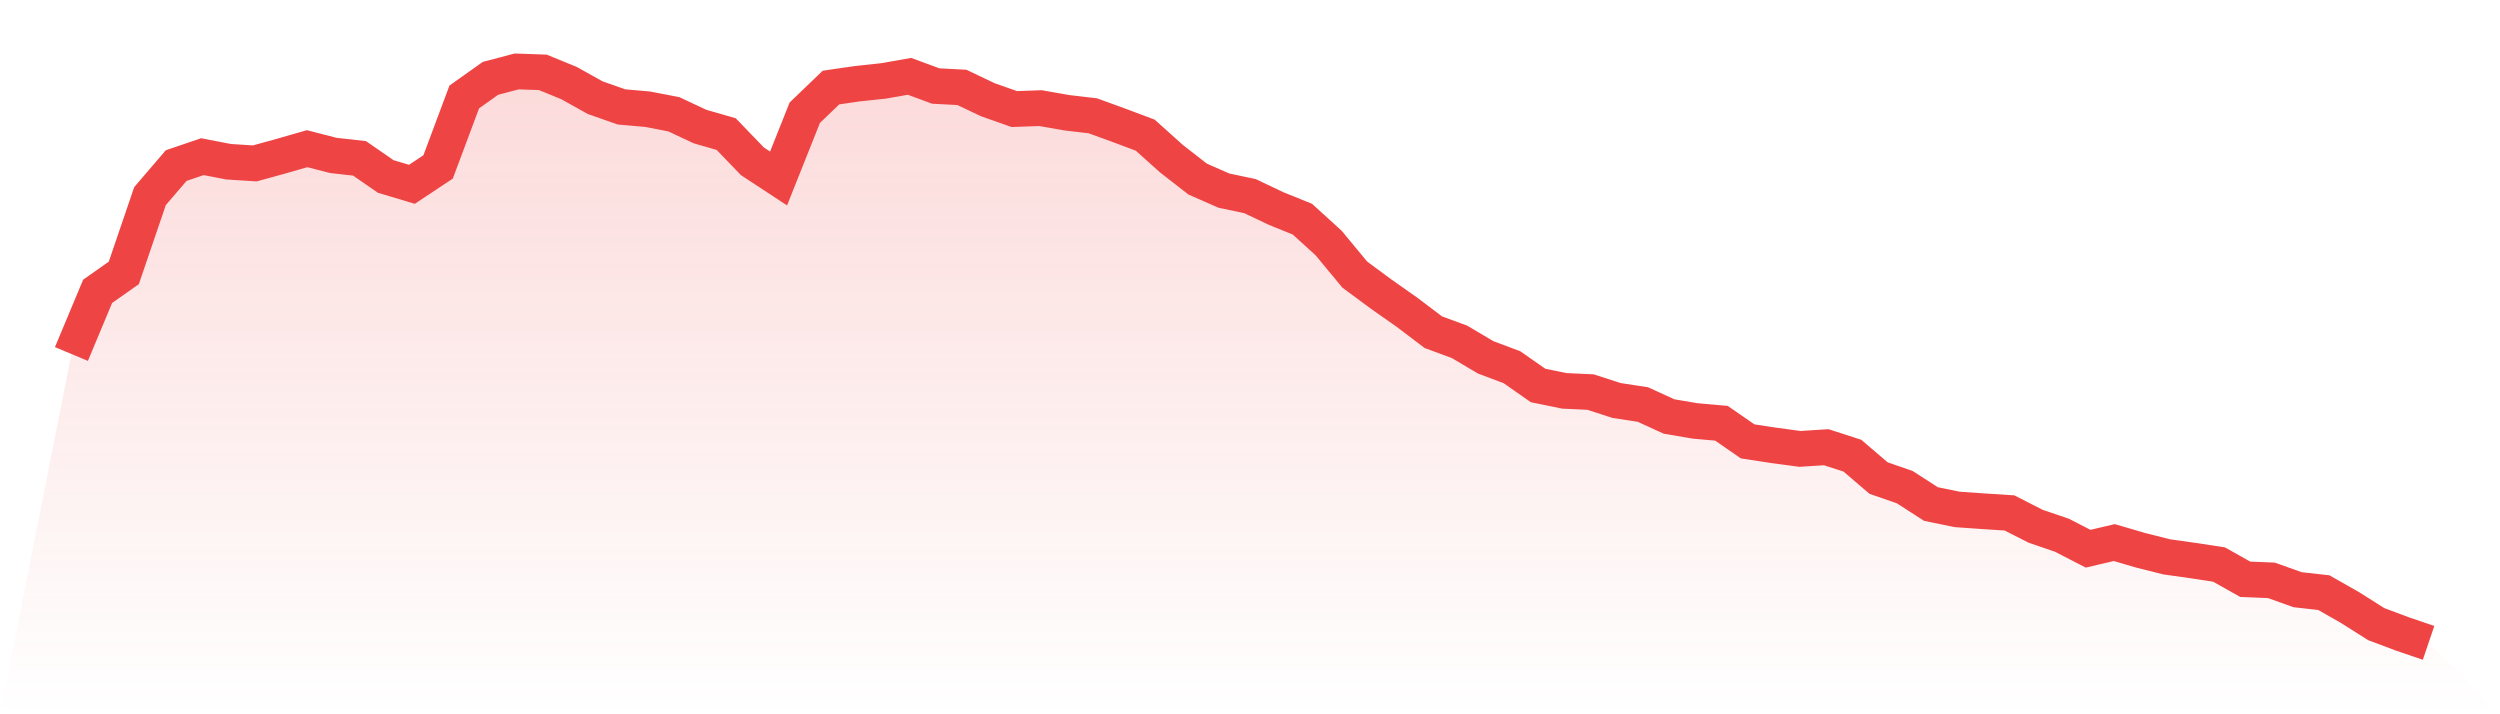
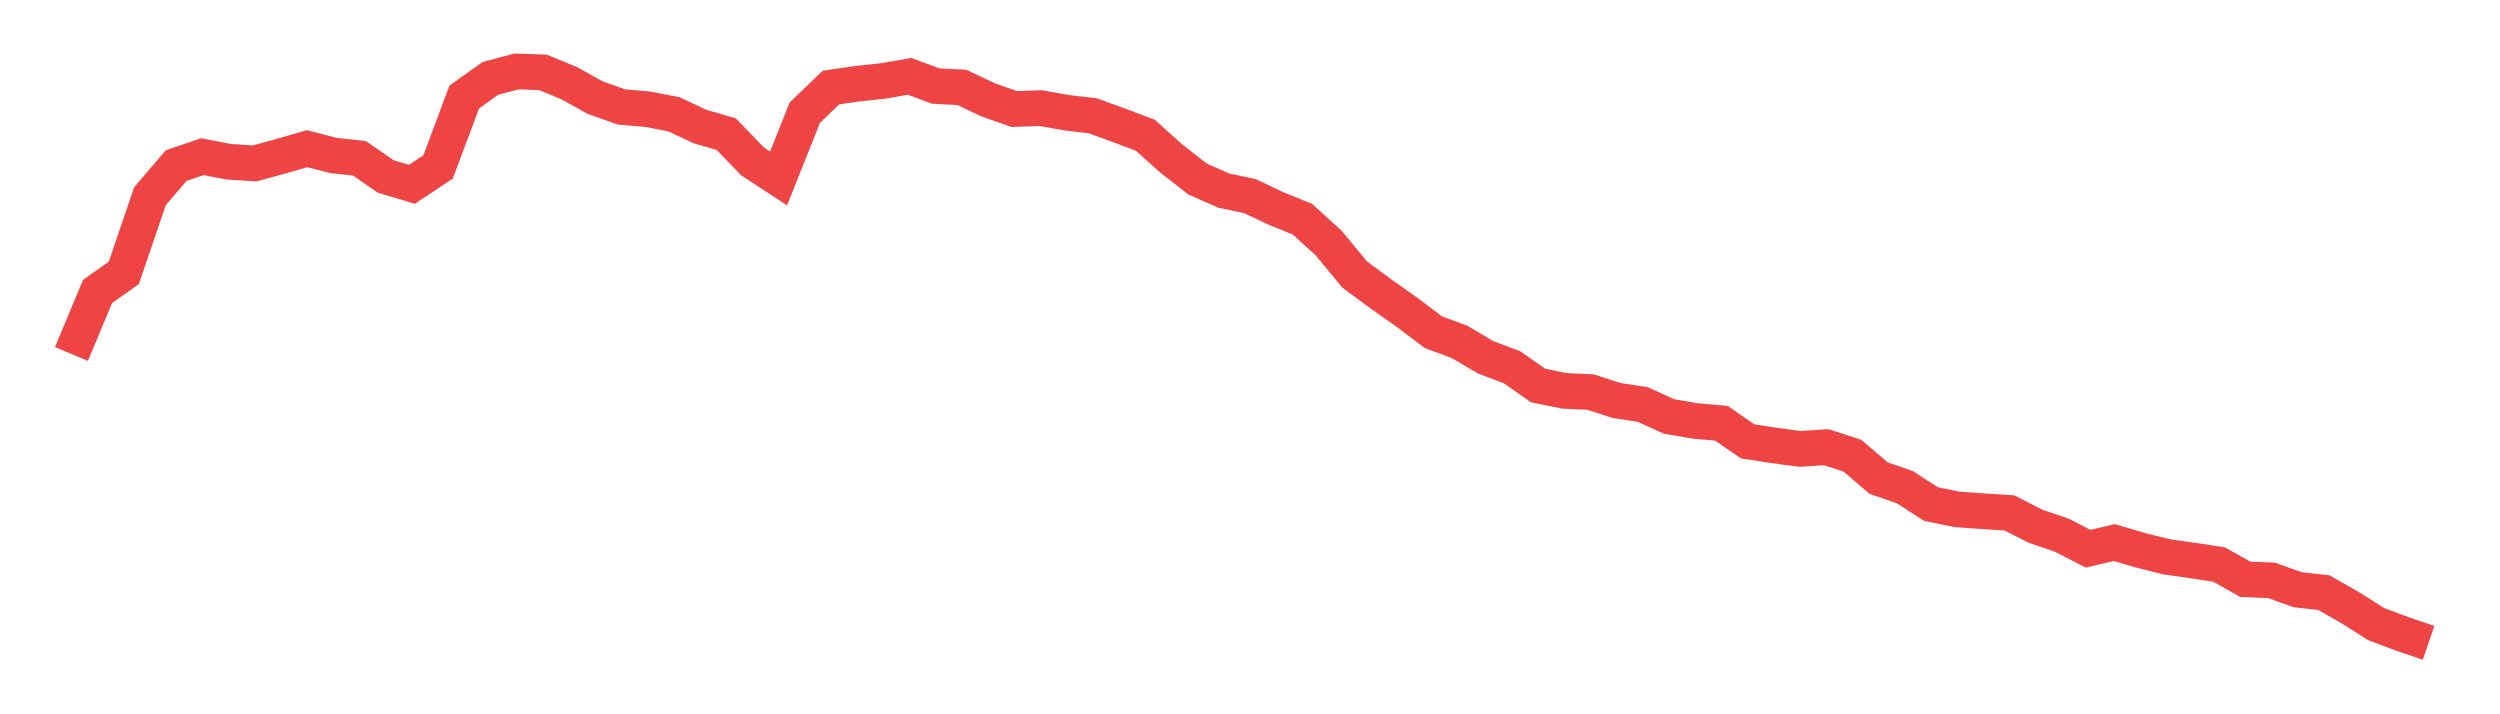
<svg xmlns="http://www.w3.org/2000/svg" viewBox="0 0 140 40">
  <defs>
    <linearGradient id="gradient" x1="0" x2="0" y1="0" y2="1">
      <stop offset="0%" stop-color="#ef4444" stop-opacity="0.2" />
      <stop offset="100%" stop-color="#ef4444" stop-opacity="0" />
    </linearGradient>
  </defs>
-   <path d="M4,19.824 L4,19.824 L5.467,16.315 L6.933,15.283 L8.4,10.983 L9.867,9.272 L11.333,8.773 L12.8,9.057 L14.267,9.151 L15.733,8.747 L17.2,8.326 L18.667,8.704 L20.133,8.868 L21.6,9.882 L23.067,10.321 L24.533,9.349 L26,5.428 L27.467,4.387 L28.933,4 L30.4,4.052 L31.867,4.654 L33.333,5.471 L34.8,5.987 L36.267,6.116 L37.733,6.399 L39.2,7.087 L40.667,7.509 L42.133,9.031 L43.6,9.994 L45.067,6.313 L46.533,4.903 L48,4.688 L49.467,4.533 L50.933,4.275 L52.4,4.817 L53.867,4.894 L55.333,5.591 L56.8,6.107 L58.267,6.055 L59.733,6.313 L61.2,6.485 L62.667,7.019 L64.133,7.569 L65.6,8.885 L67.067,10.028 L68.533,10.673 L70,10.983 L71.467,11.68 L72.933,12.273 L74.4,13.606 L75.867,15.378 L77.333,16.461 L78.8,17.493 L80.267,18.603 L81.733,19.144 L83.2,20.013 L84.667,20.563 L86.133,21.587 L87.6,21.888 L89.067,21.956 L90.533,22.429 L92,22.653 L93.467,23.324 L94.933,23.573 L96.4,23.702 L97.867,24.717 L99.333,24.941 L100.8,25.138 L102.267,25.044 L103.733,25.517 L105.2,26.772 L106.667,27.28 L108.133,28.226 L109.6,28.527 L111.067,28.63 L112.533,28.725 L114,29.473 L115.467,29.972 L116.933,30.728 L118.4,30.384 L119.867,30.814 L121.333,31.184 L122.8,31.39 L124.267,31.614 L125.733,32.44 L127.2,32.5 L128.667,33.024 L130.133,33.188 L131.6,34.022 L133.067,34.951 L134.533,35.501 L136,36 L140,40 L0,40 z" fill="url(#gradient)" />
  <path d="M4,19.824 L4,19.824 L5.467,16.315 L6.933,15.283 L8.4,10.983 L9.867,9.272 L11.333,8.773 L12.8,9.057 L14.267,9.151 L15.733,8.747 L17.2,8.326 L18.667,8.704 L20.133,8.868 L21.6,9.882 L23.067,10.321 L24.533,9.349 L26,5.428 L27.467,4.387 L28.933,4 L30.4,4.052 L31.867,4.654 L33.333,5.471 L34.8,5.987 L36.267,6.116 L37.733,6.399 L39.2,7.087 L40.667,7.509 L42.133,9.031 L43.6,9.994 L45.067,6.313 L46.533,4.903 L48,4.688 L49.467,4.533 L50.933,4.275 L52.4,4.817 L53.867,4.894 L55.333,5.591 L56.8,6.107 L58.267,6.055 L59.733,6.313 L61.2,6.485 L62.667,7.019 L64.133,7.569 L65.6,8.885 L67.067,10.028 L68.533,10.673 L70,10.983 L71.467,11.68 L72.933,12.273 L74.4,13.606 L75.867,15.378 L77.333,16.461 L78.8,17.493 L80.267,18.603 L81.733,19.144 L83.2,20.013 L84.667,20.563 L86.133,21.587 L87.6,21.888 L89.067,21.956 L90.533,22.429 L92,22.653 L93.467,23.324 L94.933,23.573 L96.4,23.702 L97.867,24.717 L99.333,24.941 L100.8,25.138 L102.267,25.044 L103.733,25.517 L105.2,26.772 L106.667,27.28 L108.133,28.226 L109.6,28.527 L111.067,28.63 L112.533,28.725 L114,29.473 L115.467,29.972 L116.933,30.728 L118.4,30.384 L119.867,30.814 L121.333,31.184 L122.8,31.39 L124.267,31.614 L125.733,32.44 L127.2,32.5 L128.667,33.024 L130.133,33.188 L131.6,34.022 L133.067,34.951 L134.533,35.501 L136,36" fill="none" stroke="#ef4444" stroke-width="2" />
</svg>